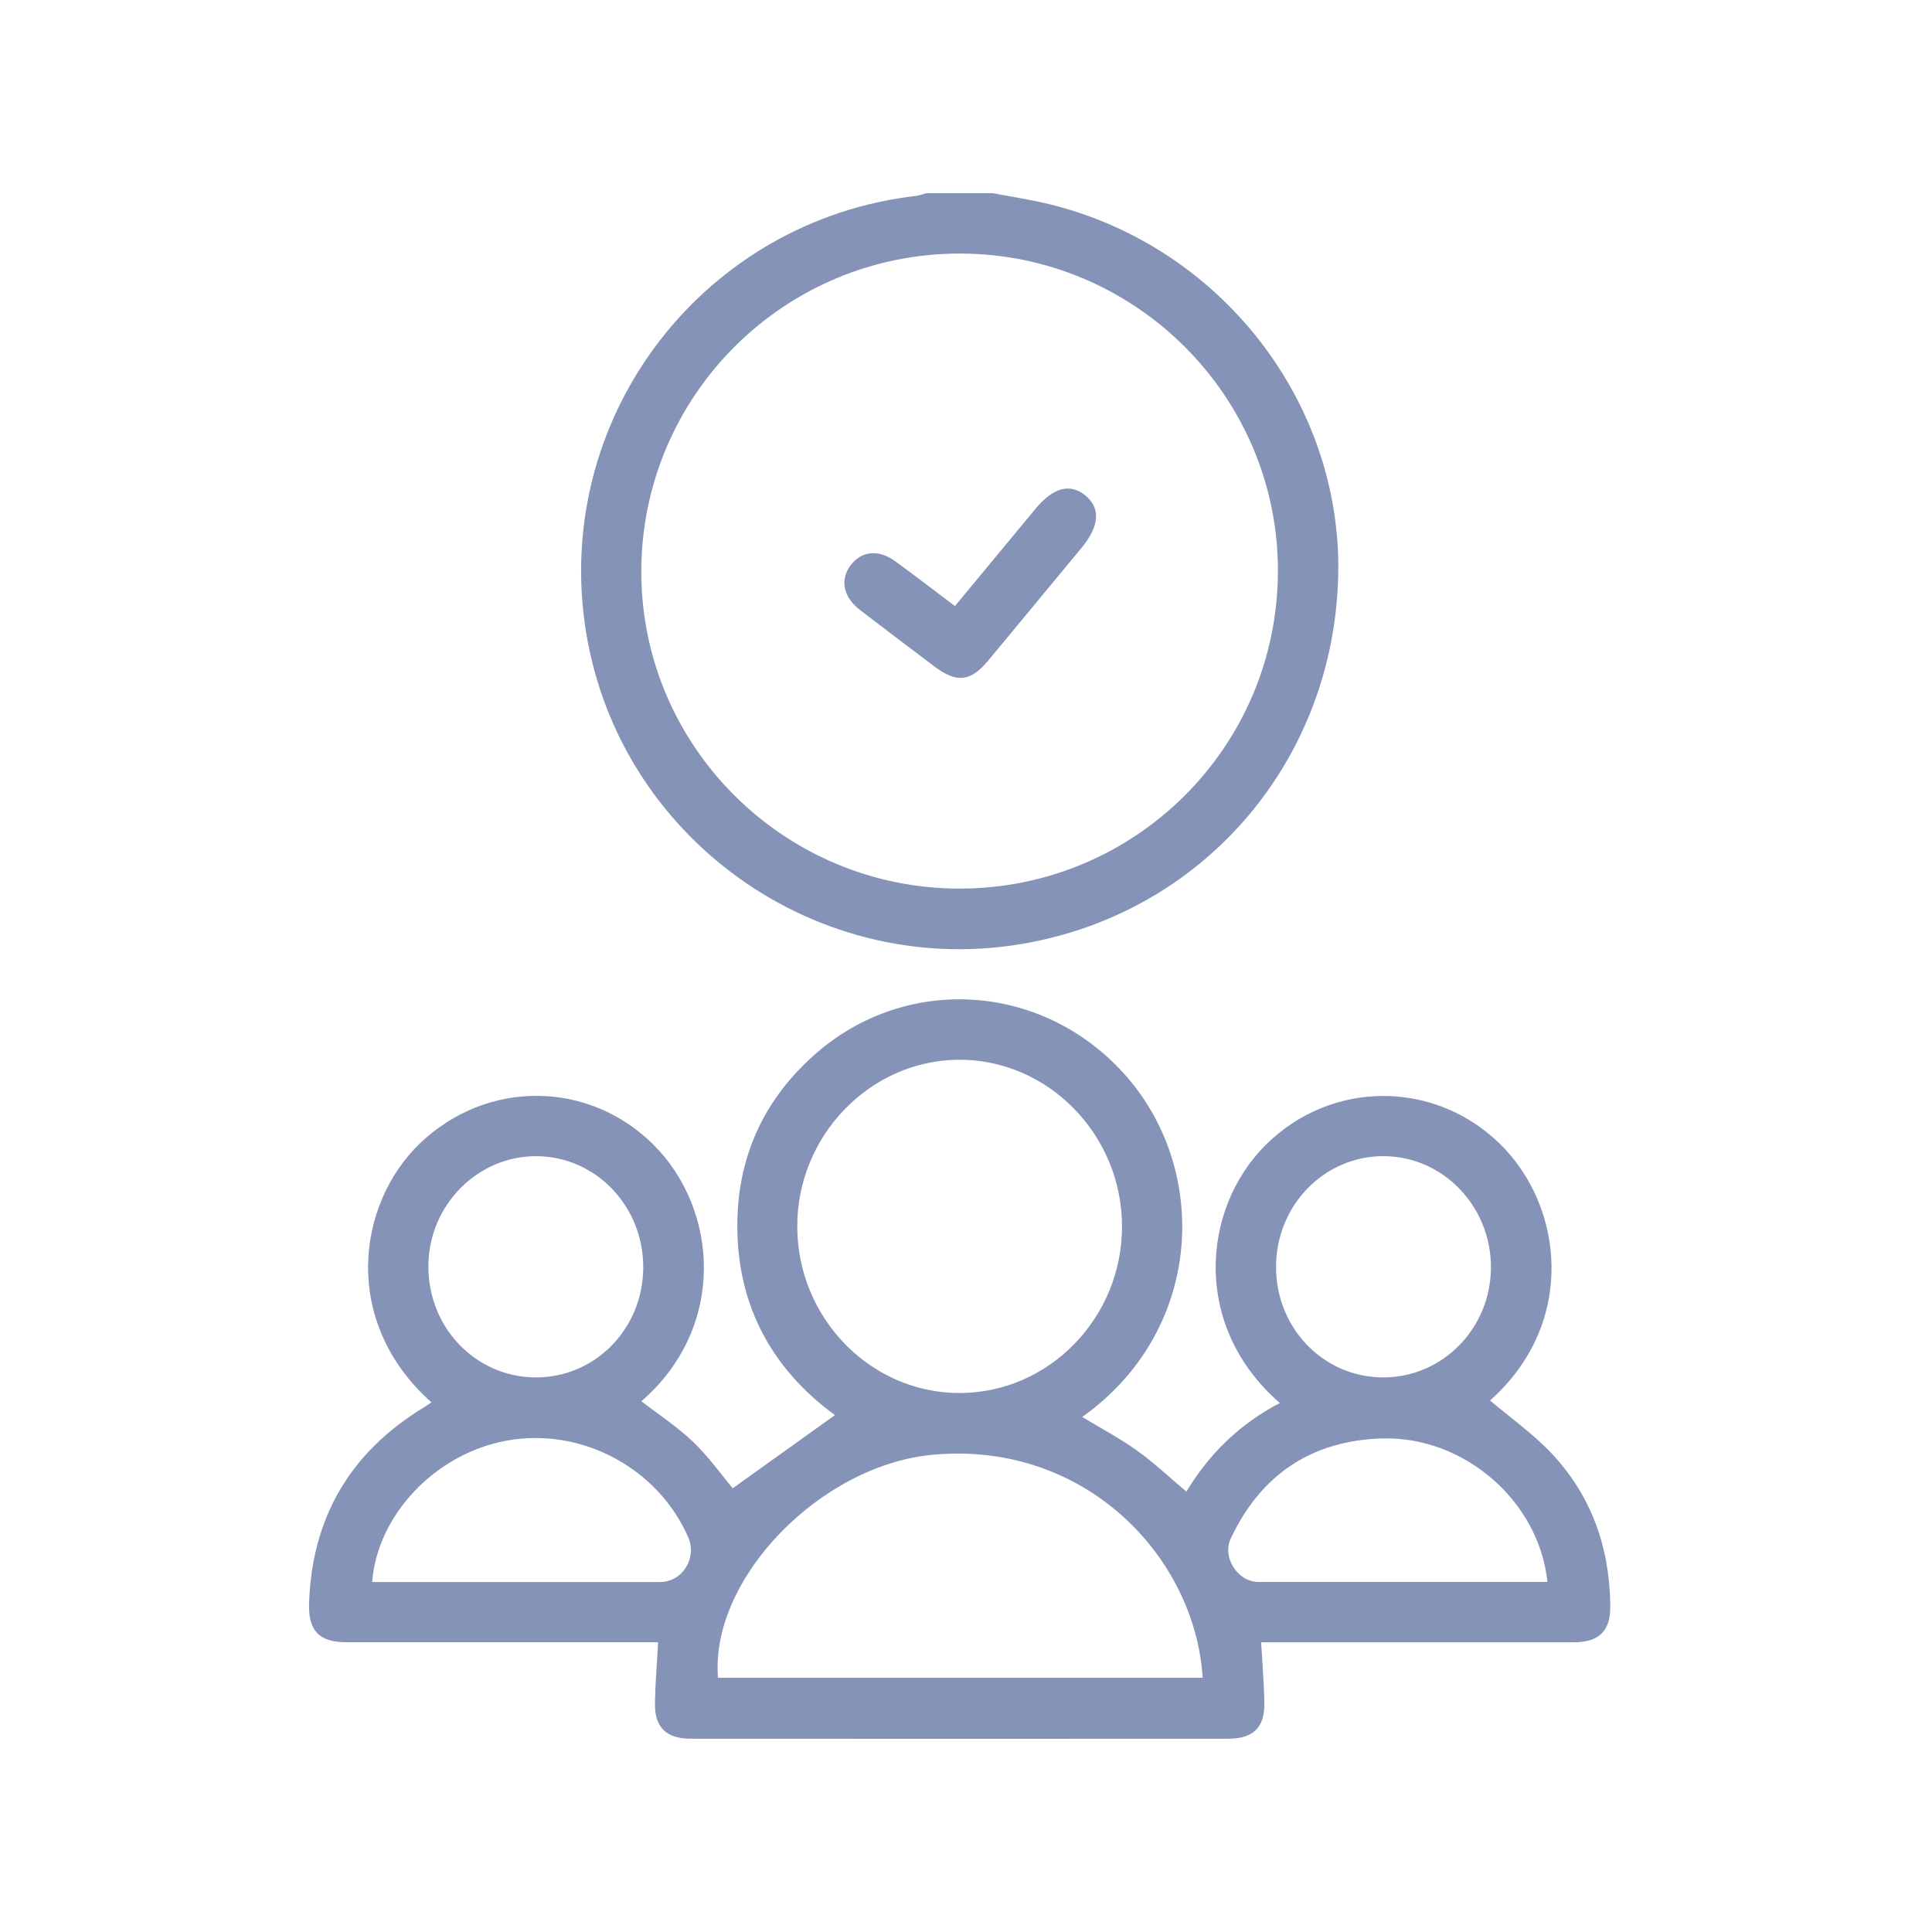
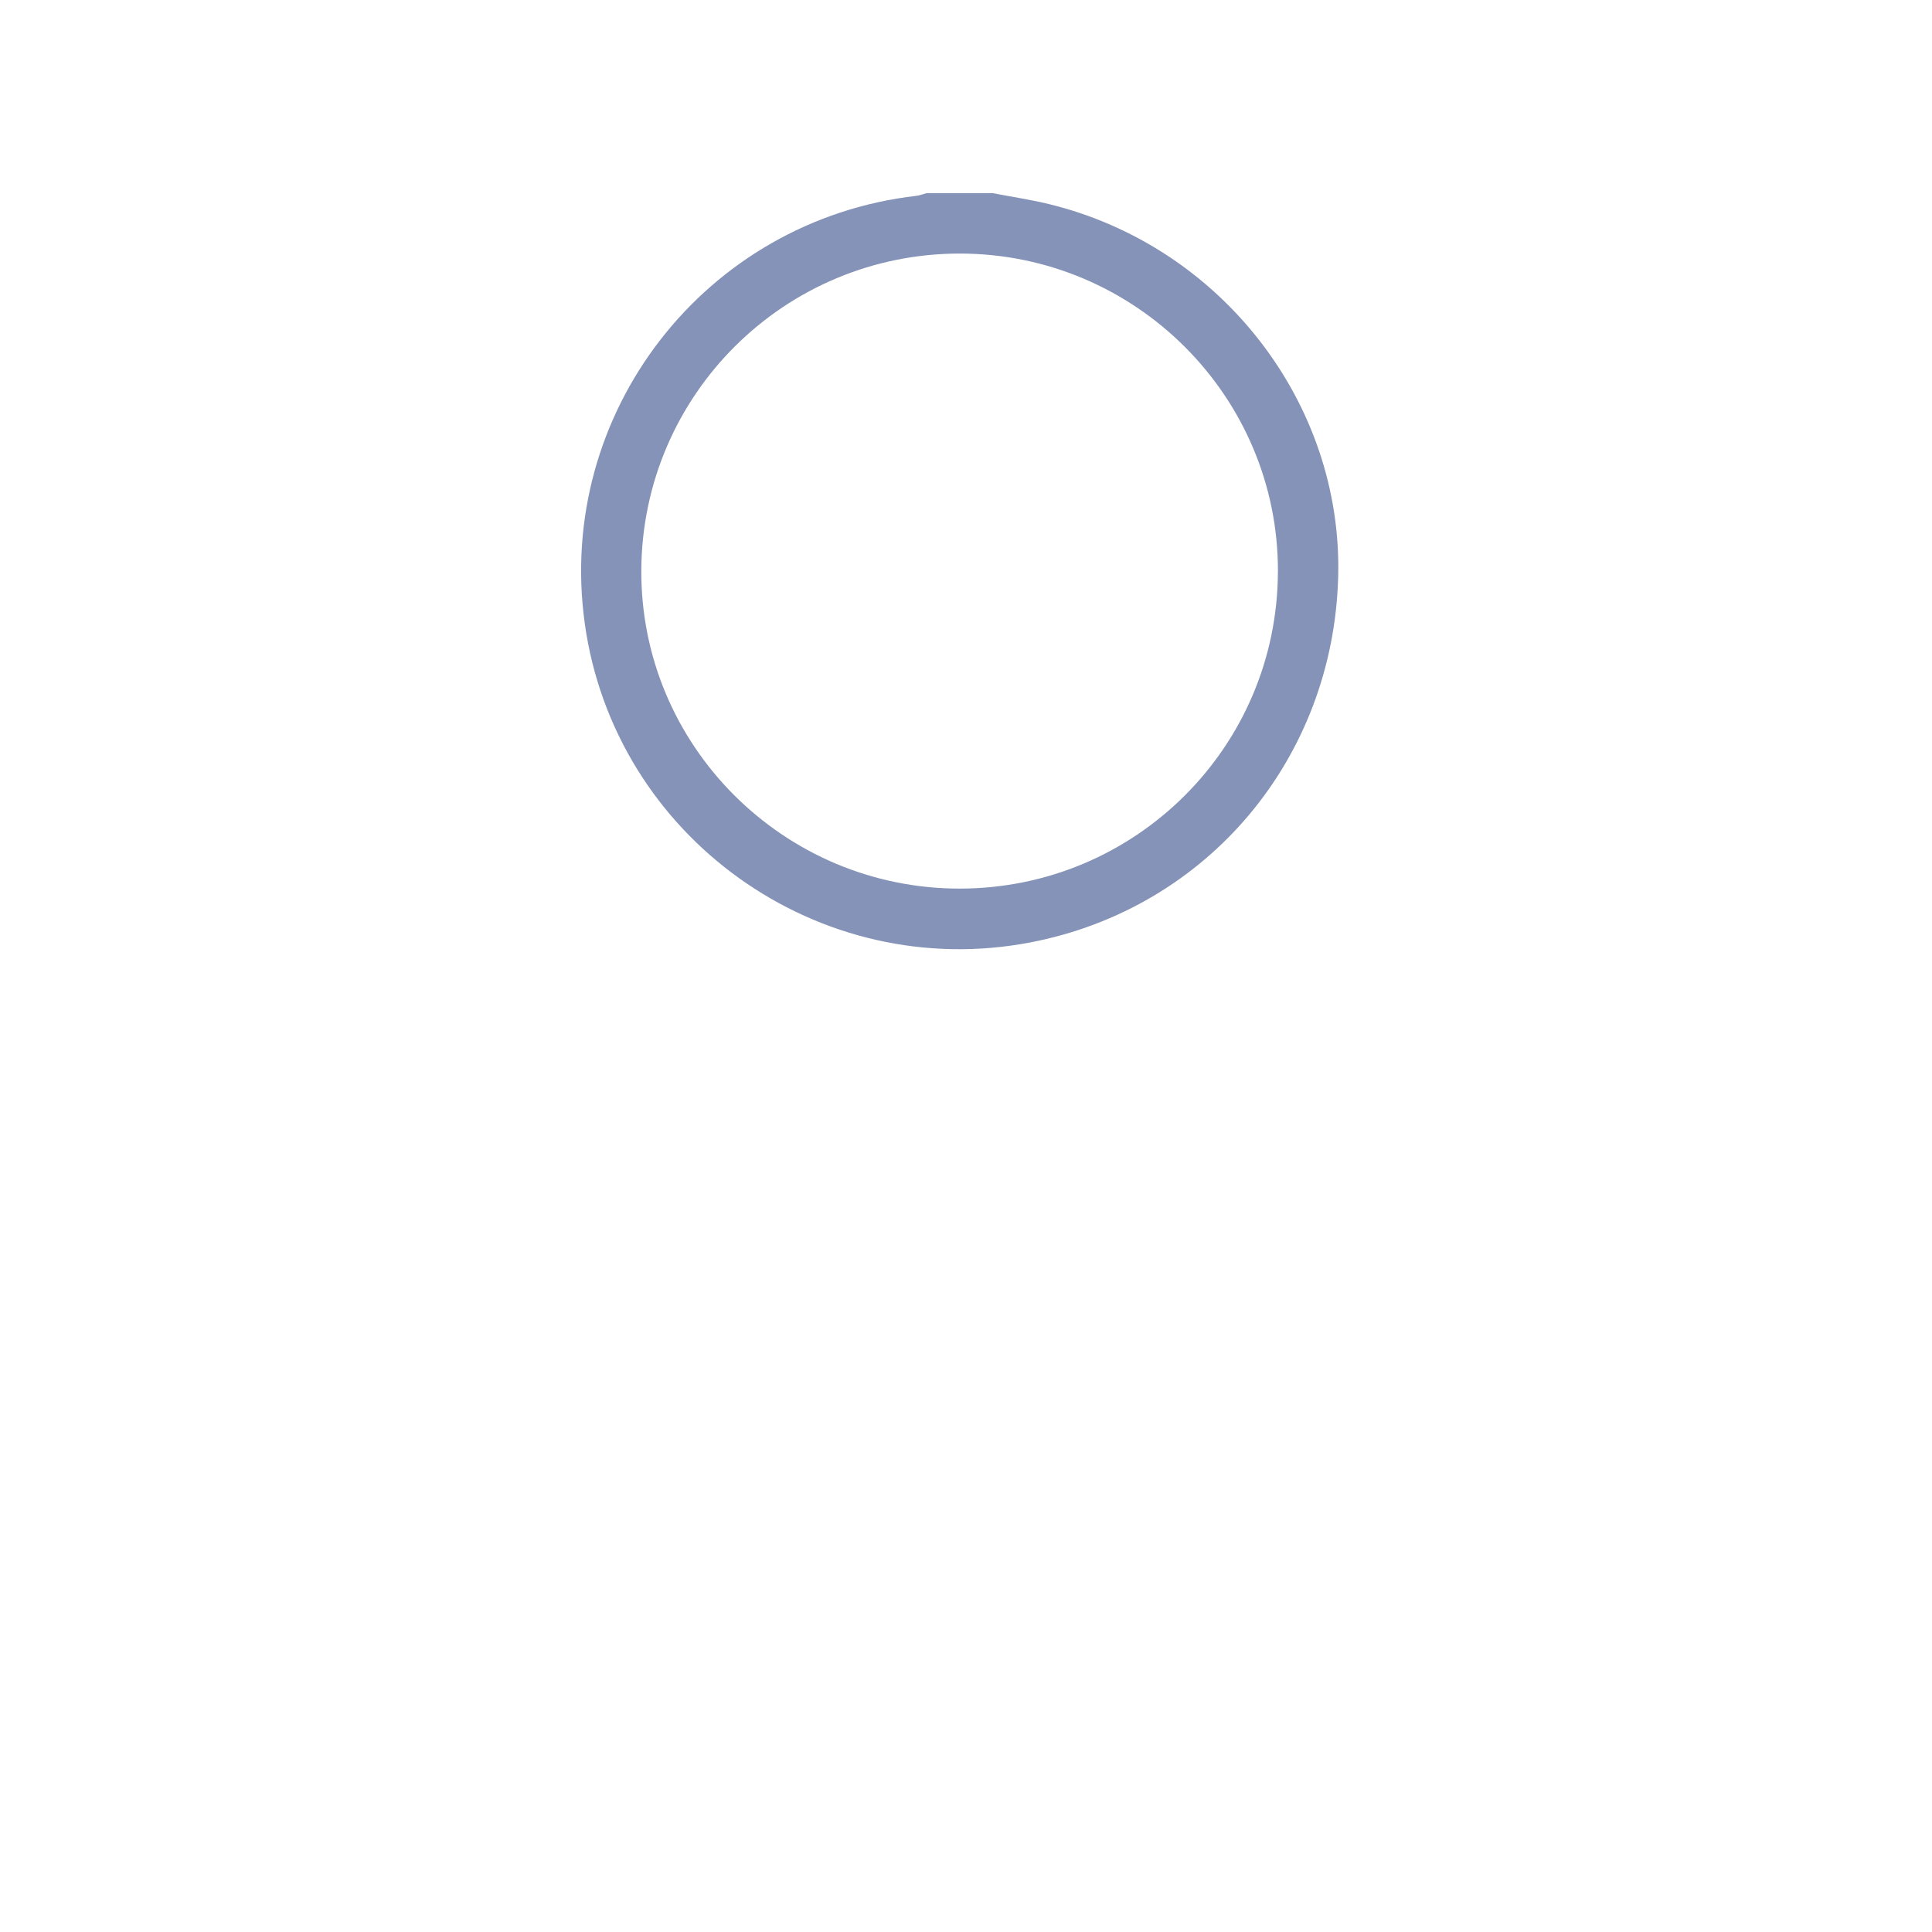
<svg xmlns="http://www.w3.org/2000/svg" width="50" height="50" viewBox="0 0 50 50" fill="none">
  <path d="M25.695 5C26.179 5.093 26.666 5.165 27.144 5.281C31.599 6.365 34.751 10.428 34.632 14.924C34.508 19.631 31.254 23.503 26.679 24.387C21.188 25.448 15.899 21.664 15.133 16.13C14.379 10.683 18.249 5.698 23.717 5.068C23.804 5.057 23.89 5.023 23.977 5C24.549 5 25.122 5 25.695 5ZM33.073 14.79C33.083 10.265 29.39 6.57 24.853 6.562C20.311 6.555 16.622 10.214 16.597 14.753C16.572 19.29 20.278 22.998 24.837 22.997C29.383 22.995 33.063 19.328 33.072 14.79H33.073Z" fill="#8493B7" />
-   <path d="M17.033 42.501C16.639 42.501 16.263 42.501 15.887 42.501C13.583 42.501 11.278 42.501 8.974 42.501C8.261 42.501 7.976 42.21 7.999 41.499C8.069 39.267 9.07 37.577 10.976 36.419C11.039 36.38 11.1 36.337 11.166 36.293C8.826 34.211 9.234 31.163 10.863 29.596C12.585 27.94 15.225 27.949 16.909 29.622C18.586 31.289 18.821 34.336 16.599 36.265C17.044 36.609 17.527 36.922 17.935 37.312C18.334 37.694 18.659 38.153 18.964 38.516C19.84 37.89 20.721 37.259 21.608 36.623C19.923 35.394 19.011 33.665 19.086 31.484C19.143 29.82 19.823 28.413 21.073 27.302C23.466 25.175 27.058 25.435 29.173 27.881C31.323 30.369 31.117 34.459 28.008 36.671C28.48 36.957 28.971 37.216 29.42 37.536C29.862 37.851 30.259 38.229 30.704 38.602C31.292 37.627 32.089 36.846 33.123 36.31C30.845 34.336 31.092 31.283 32.76 29.627C34.443 27.956 37.106 27.94 38.807 29.593C40.474 31.212 40.812 34.243 38.563 36.244C39.088 36.69 39.664 37.097 40.14 37.598C41.189 38.703 41.663 40.059 41.674 41.577C41.678 42.21 41.381 42.501 40.737 42.502C38.185 42.504 35.633 42.502 33.081 42.502H32.638C32.668 43.043 32.713 43.556 32.721 44.071C32.732 44.708 32.433 44.998 31.788 44.998C27.154 45.001 22.518 45.001 17.884 44.998C17.24 44.998 16.94 44.708 16.95 44.072C16.958 43.566 17.002 43.06 17.033 42.502V42.501ZM24.841 36.051C27.148 36.046 29.035 34.11 29.038 31.745C29.041 29.371 27.125 27.413 24.81 27.426C22.513 27.44 20.621 29.401 20.633 31.755C20.644 34.123 22.538 36.056 24.841 36.051ZM31.125 43.42C30.931 40.306 28.1 37.288 24.147 37.648C21.244 37.912 18.376 40.846 18.581 43.42H31.124H31.125ZM33.024 32.792C33.026 34.386 34.267 35.657 35.815 35.647C37.346 35.638 38.581 34.371 38.585 32.802C38.59 31.217 37.342 29.923 35.806 29.921C34.266 29.918 33.022 31.201 33.024 32.792ZM16.647 32.806C16.654 31.215 15.416 29.925 13.878 29.922C12.355 29.919 11.101 31.19 11.086 32.75C11.071 34.343 12.296 35.63 13.841 35.647C15.39 35.664 16.639 34.399 16.647 32.806ZM9.631 40.943H10.057C12.397 40.943 14.738 40.943 17.078 40.943C17.663 40.943 18.05 40.322 17.806 39.772C17.013 37.977 15.031 36.929 13.103 37.285C11.274 37.622 9.764 39.2 9.631 40.943ZM40.047 40.94C39.829 38.844 37.886 37.156 35.747 37.227C33.933 37.288 32.626 38.171 31.852 39.816C31.621 40.305 32.035 40.94 32.563 40.94C34.915 40.94 37.269 40.94 39.621 40.94C39.762 40.94 39.903 40.94 40.047 40.94Z" fill="#8493B7" />
-   <path d="M24.714 15.685C25.423 14.829 26.11 13.998 26.797 13.169C27.257 12.616 27.687 12.5 28.084 12.818C28.488 13.143 28.457 13.616 27.992 14.176C27.189 15.148 26.385 16.119 25.58 17.09C25.118 17.646 24.762 17.685 24.181 17.247C23.537 16.762 22.895 16.276 22.256 15.786C21.826 15.457 21.733 15.01 22.009 14.636C22.291 14.255 22.738 14.208 23.177 14.53C23.688 14.904 24.192 15.292 24.714 15.685Z" fill="#8493B7" />
</svg>